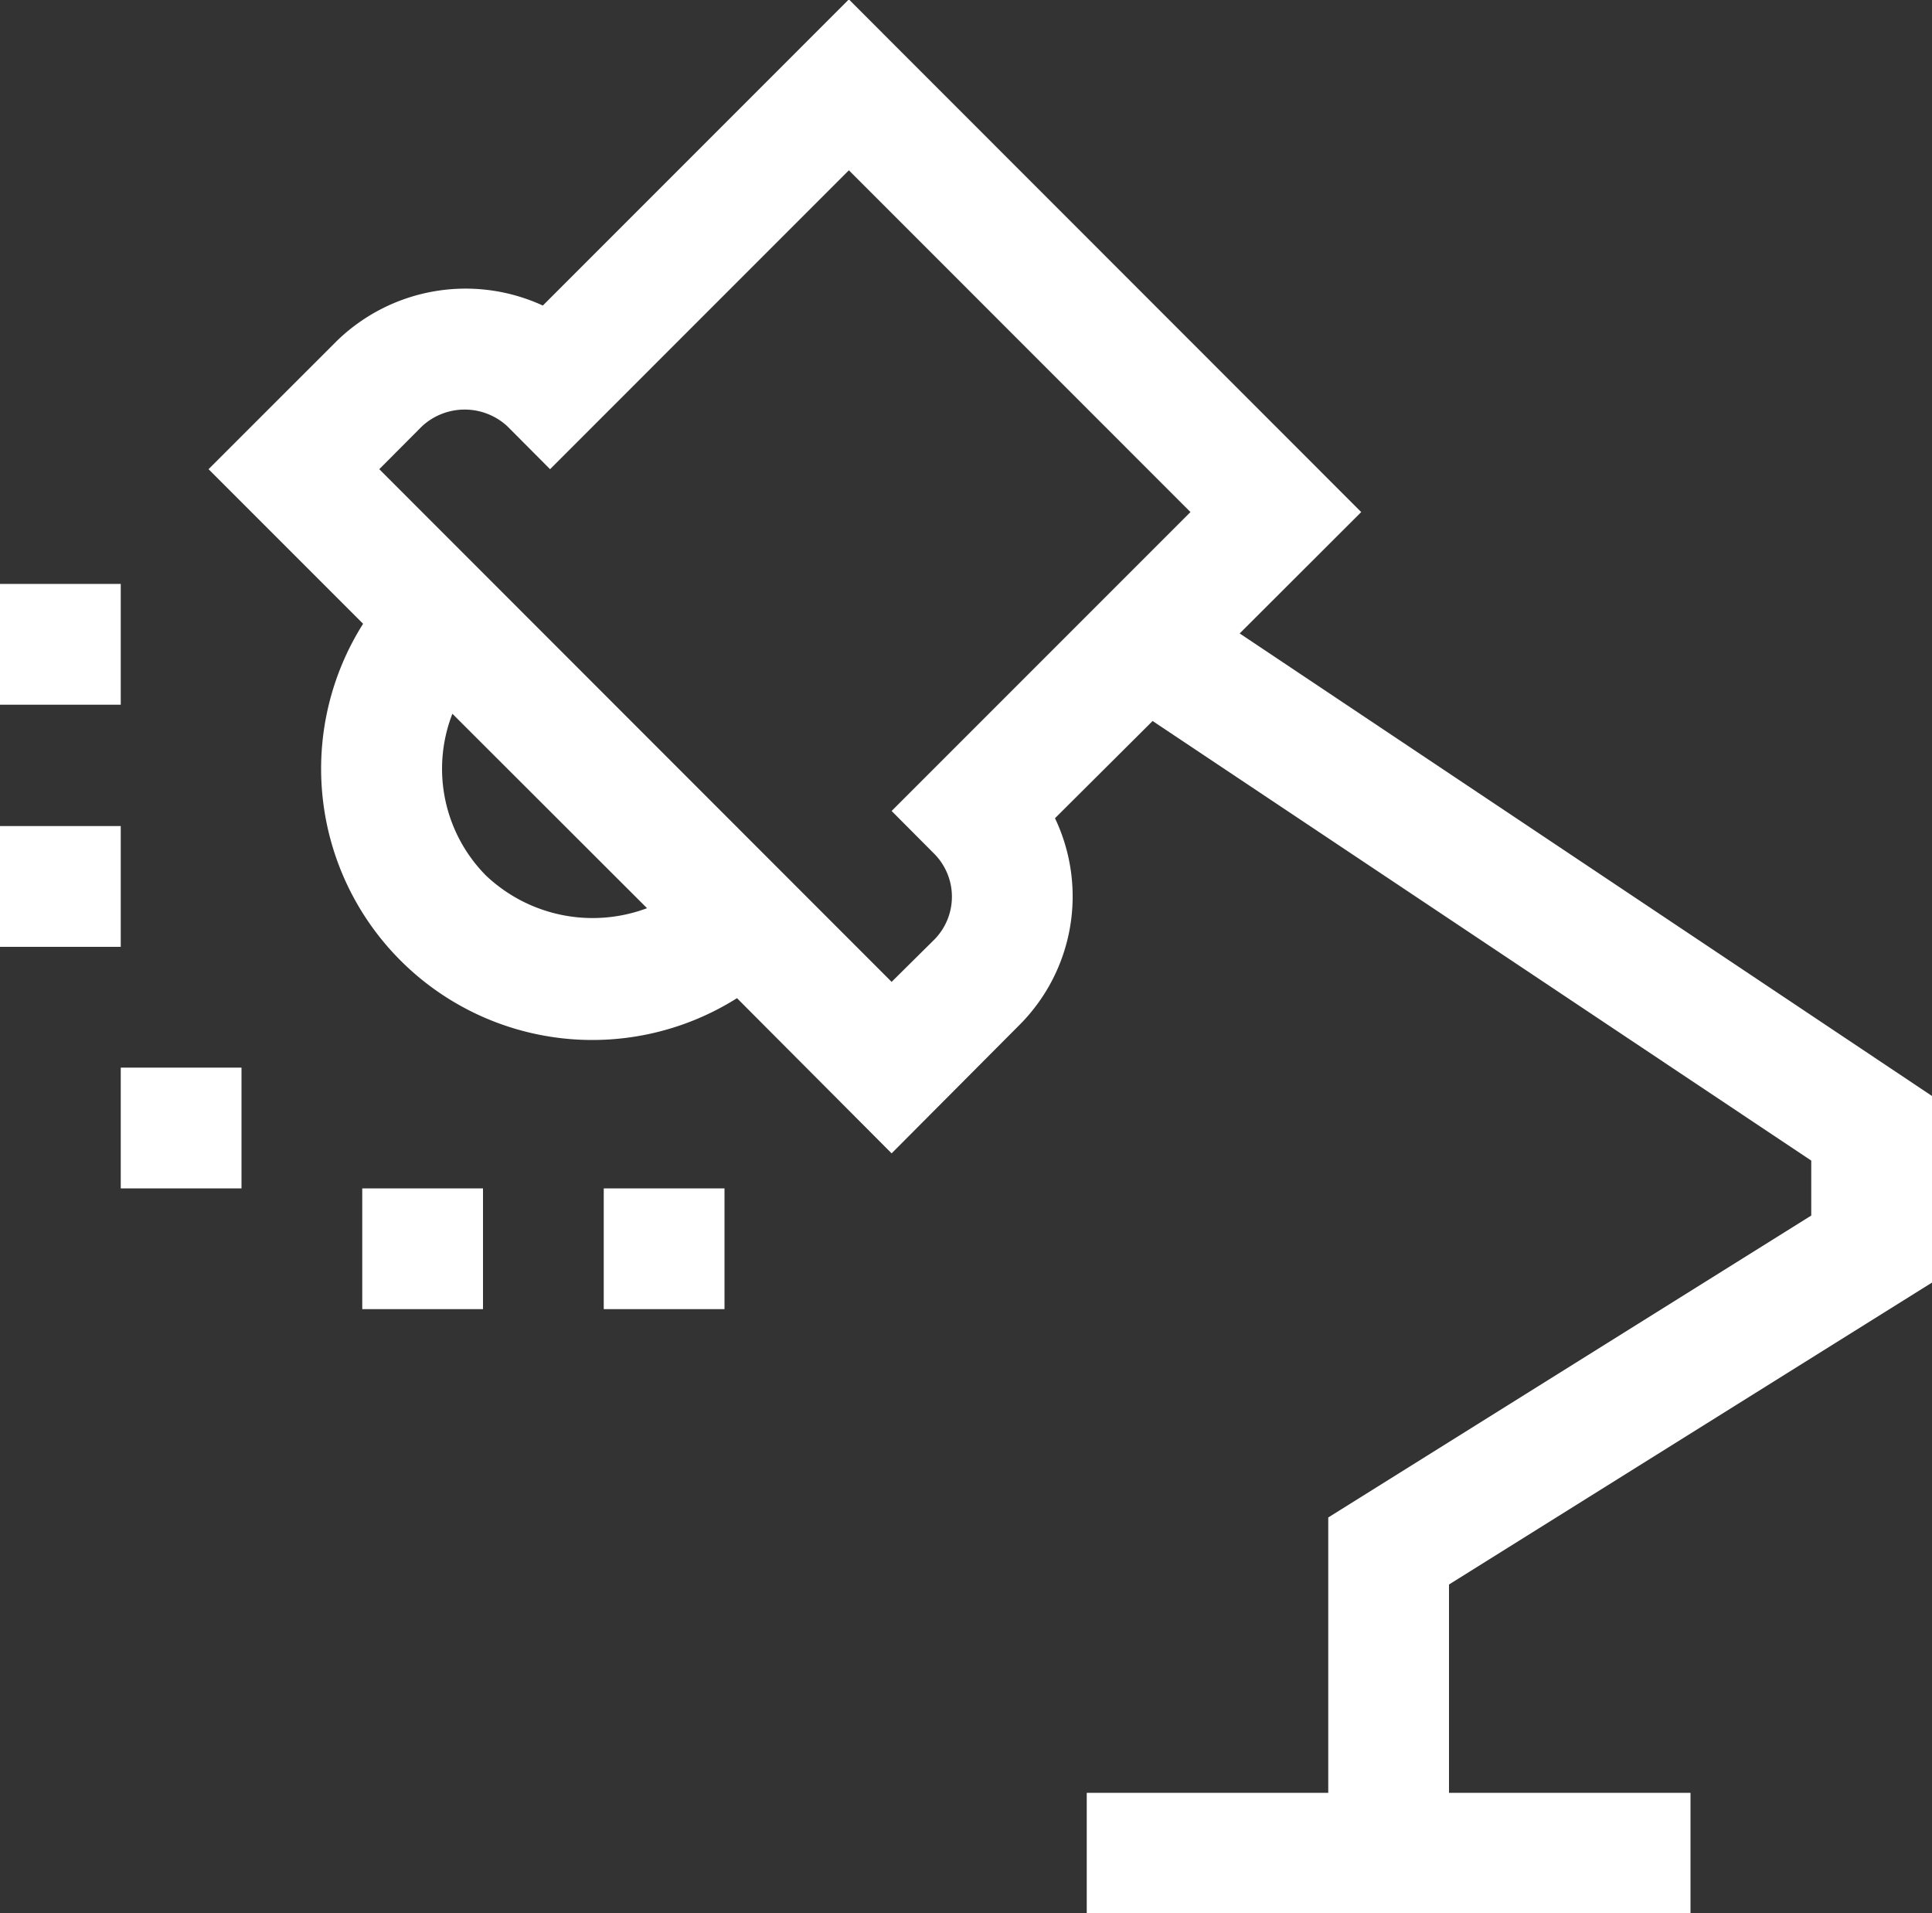
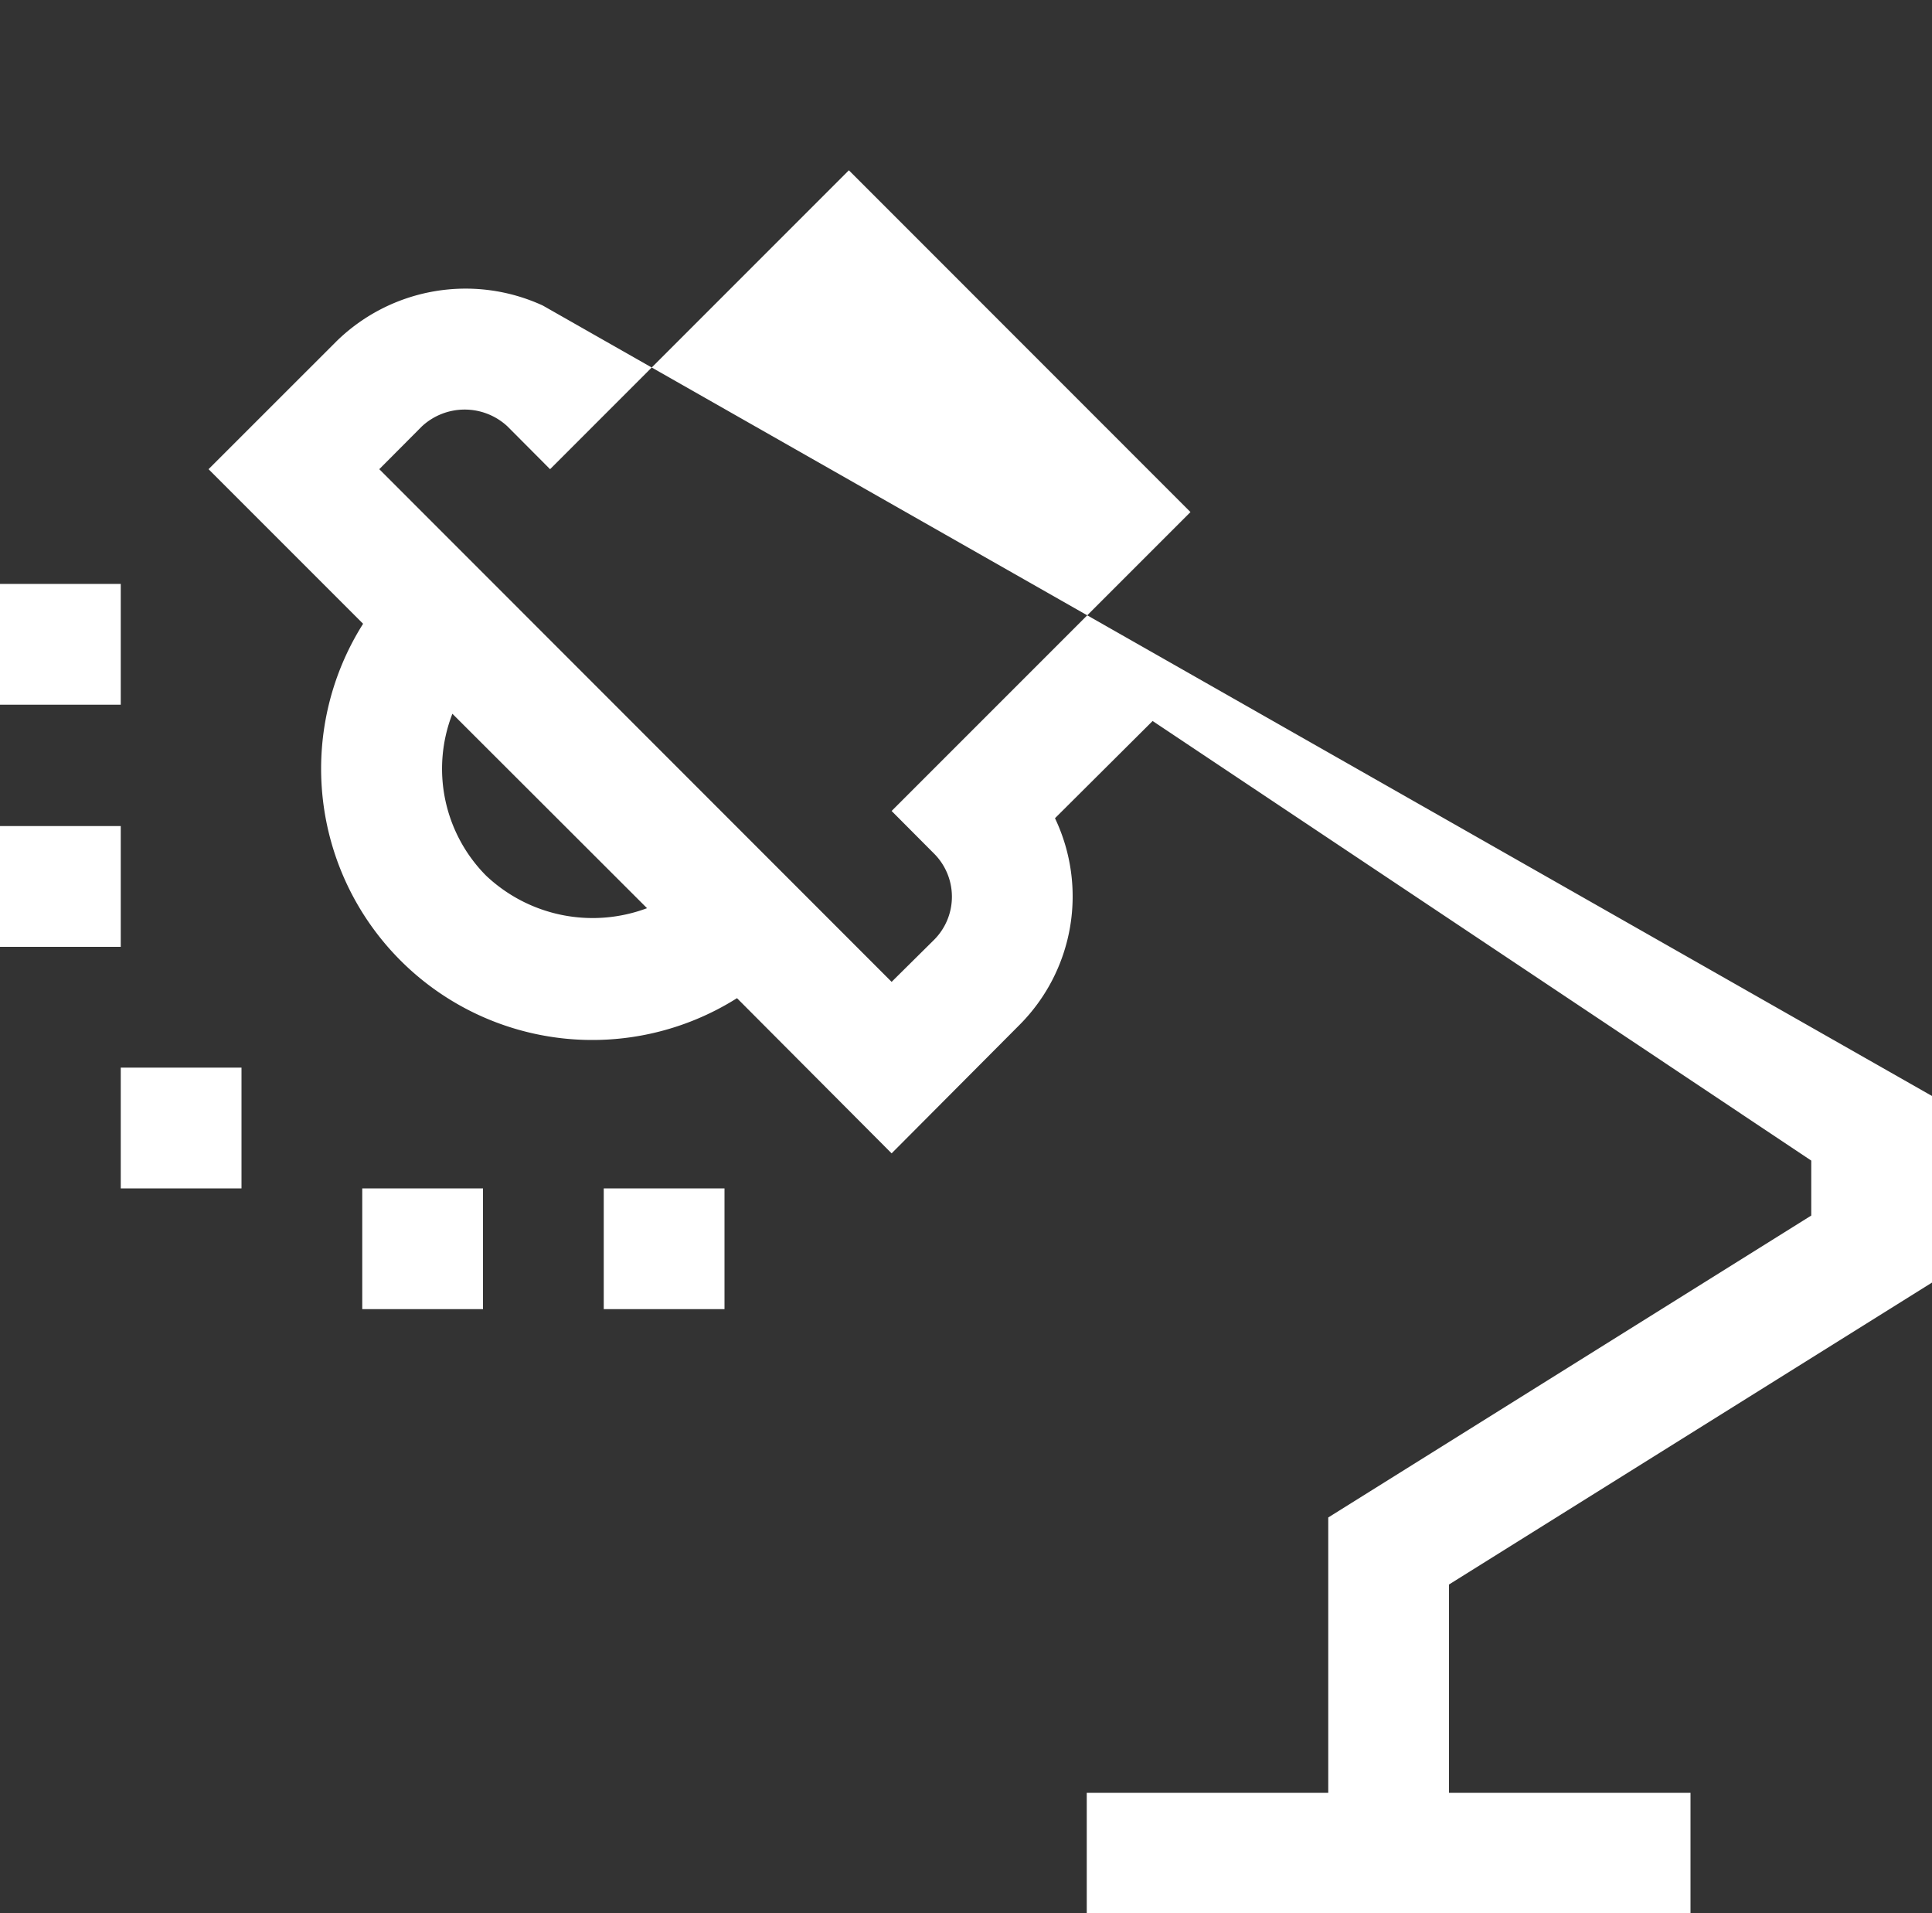
<svg xmlns="http://www.w3.org/2000/svg" width="32" height="31.68" viewBox="0 0 32 31.68">
  <rect x="0" y="0" width="32" height="31.68" fill="#333333" stroke="none" />
  <defs>
    <style>
      .cls-1 {
        fill: #fff;
        fill-rule: evenodd;
      }
    </style>
  </defs>
-   <path id="bl3_ic5.svg" class="cls-1" d="M786,2768.9l-8,5v3.45h4v2H772v-2h4v-4.56l8-5v-0.91l-10.909-7.28-1.617,1.61a3.012,3.012,0,0,1-.585,3.42l-2.121,2.13-2.561-2.57a4.492,4.492,0,0,1-6.193-6.2l-2.56-2.56,2.121-2.12a3.059,3.059,0,0,1,3.416-.59l5.069-5.07,8.486,8.49-2.013,2.01L786,2765.81v3.09Zm-23.95-6.74a2.569,2.569,0,0,0,2.667.54l-3.224-3.22A2.512,2.512,0,0,0,762.05,2762.16Zm6.01-11.68-4.949,4.95-0.707-.71a1.041,1.041,0,0,0-1.415,0l-0.707.71,8.486,8.49,0.707-.7a1.01,1.01,0,0,0,0-1.42l-0.707-.71,4.95-4.95ZM758,2767.34h-2v-2h2v2Zm-4-6h2v2h-2v-2Zm0-4.01h2v2h-2v-2Zm8,12.01h-2v-2h2v2Zm4,0h-2v-2h2v2Z" transform="translate(-754 -2747.66)" />
+   <path id="bl3_ic5.svg" class="cls-1" d="M786,2768.9l-8,5v3.45h4v2H772v-2h4v-4.56l8-5v-0.91l-10.909-7.28-1.617,1.61a3.012,3.012,0,0,1-.585,3.42l-2.121,2.13-2.561-2.57a4.492,4.492,0,0,1-6.193-6.2l-2.56-2.56,2.121-2.12a3.059,3.059,0,0,1,3.416-.59L786,2765.81v3.09Zm-23.95-6.74a2.569,2.569,0,0,0,2.667.54l-3.224-3.22A2.512,2.512,0,0,0,762.05,2762.16Zm6.01-11.68-4.949,4.95-0.707-.71a1.041,1.041,0,0,0-1.415,0l-0.707.71,8.486,8.49,0.707-.7a1.01,1.01,0,0,0,0-1.42l-0.707-.71,4.95-4.95ZM758,2767.34h-2v-2h2v2Zm-4-6h2v2h-2v-2Zm0-4.01h2v2h-2v-2Zm8,12.01h-2v-2h2v2Zm4,0h-2v-2h2v2Z" transform="translate(-754 -2747.66)" />
</svg>